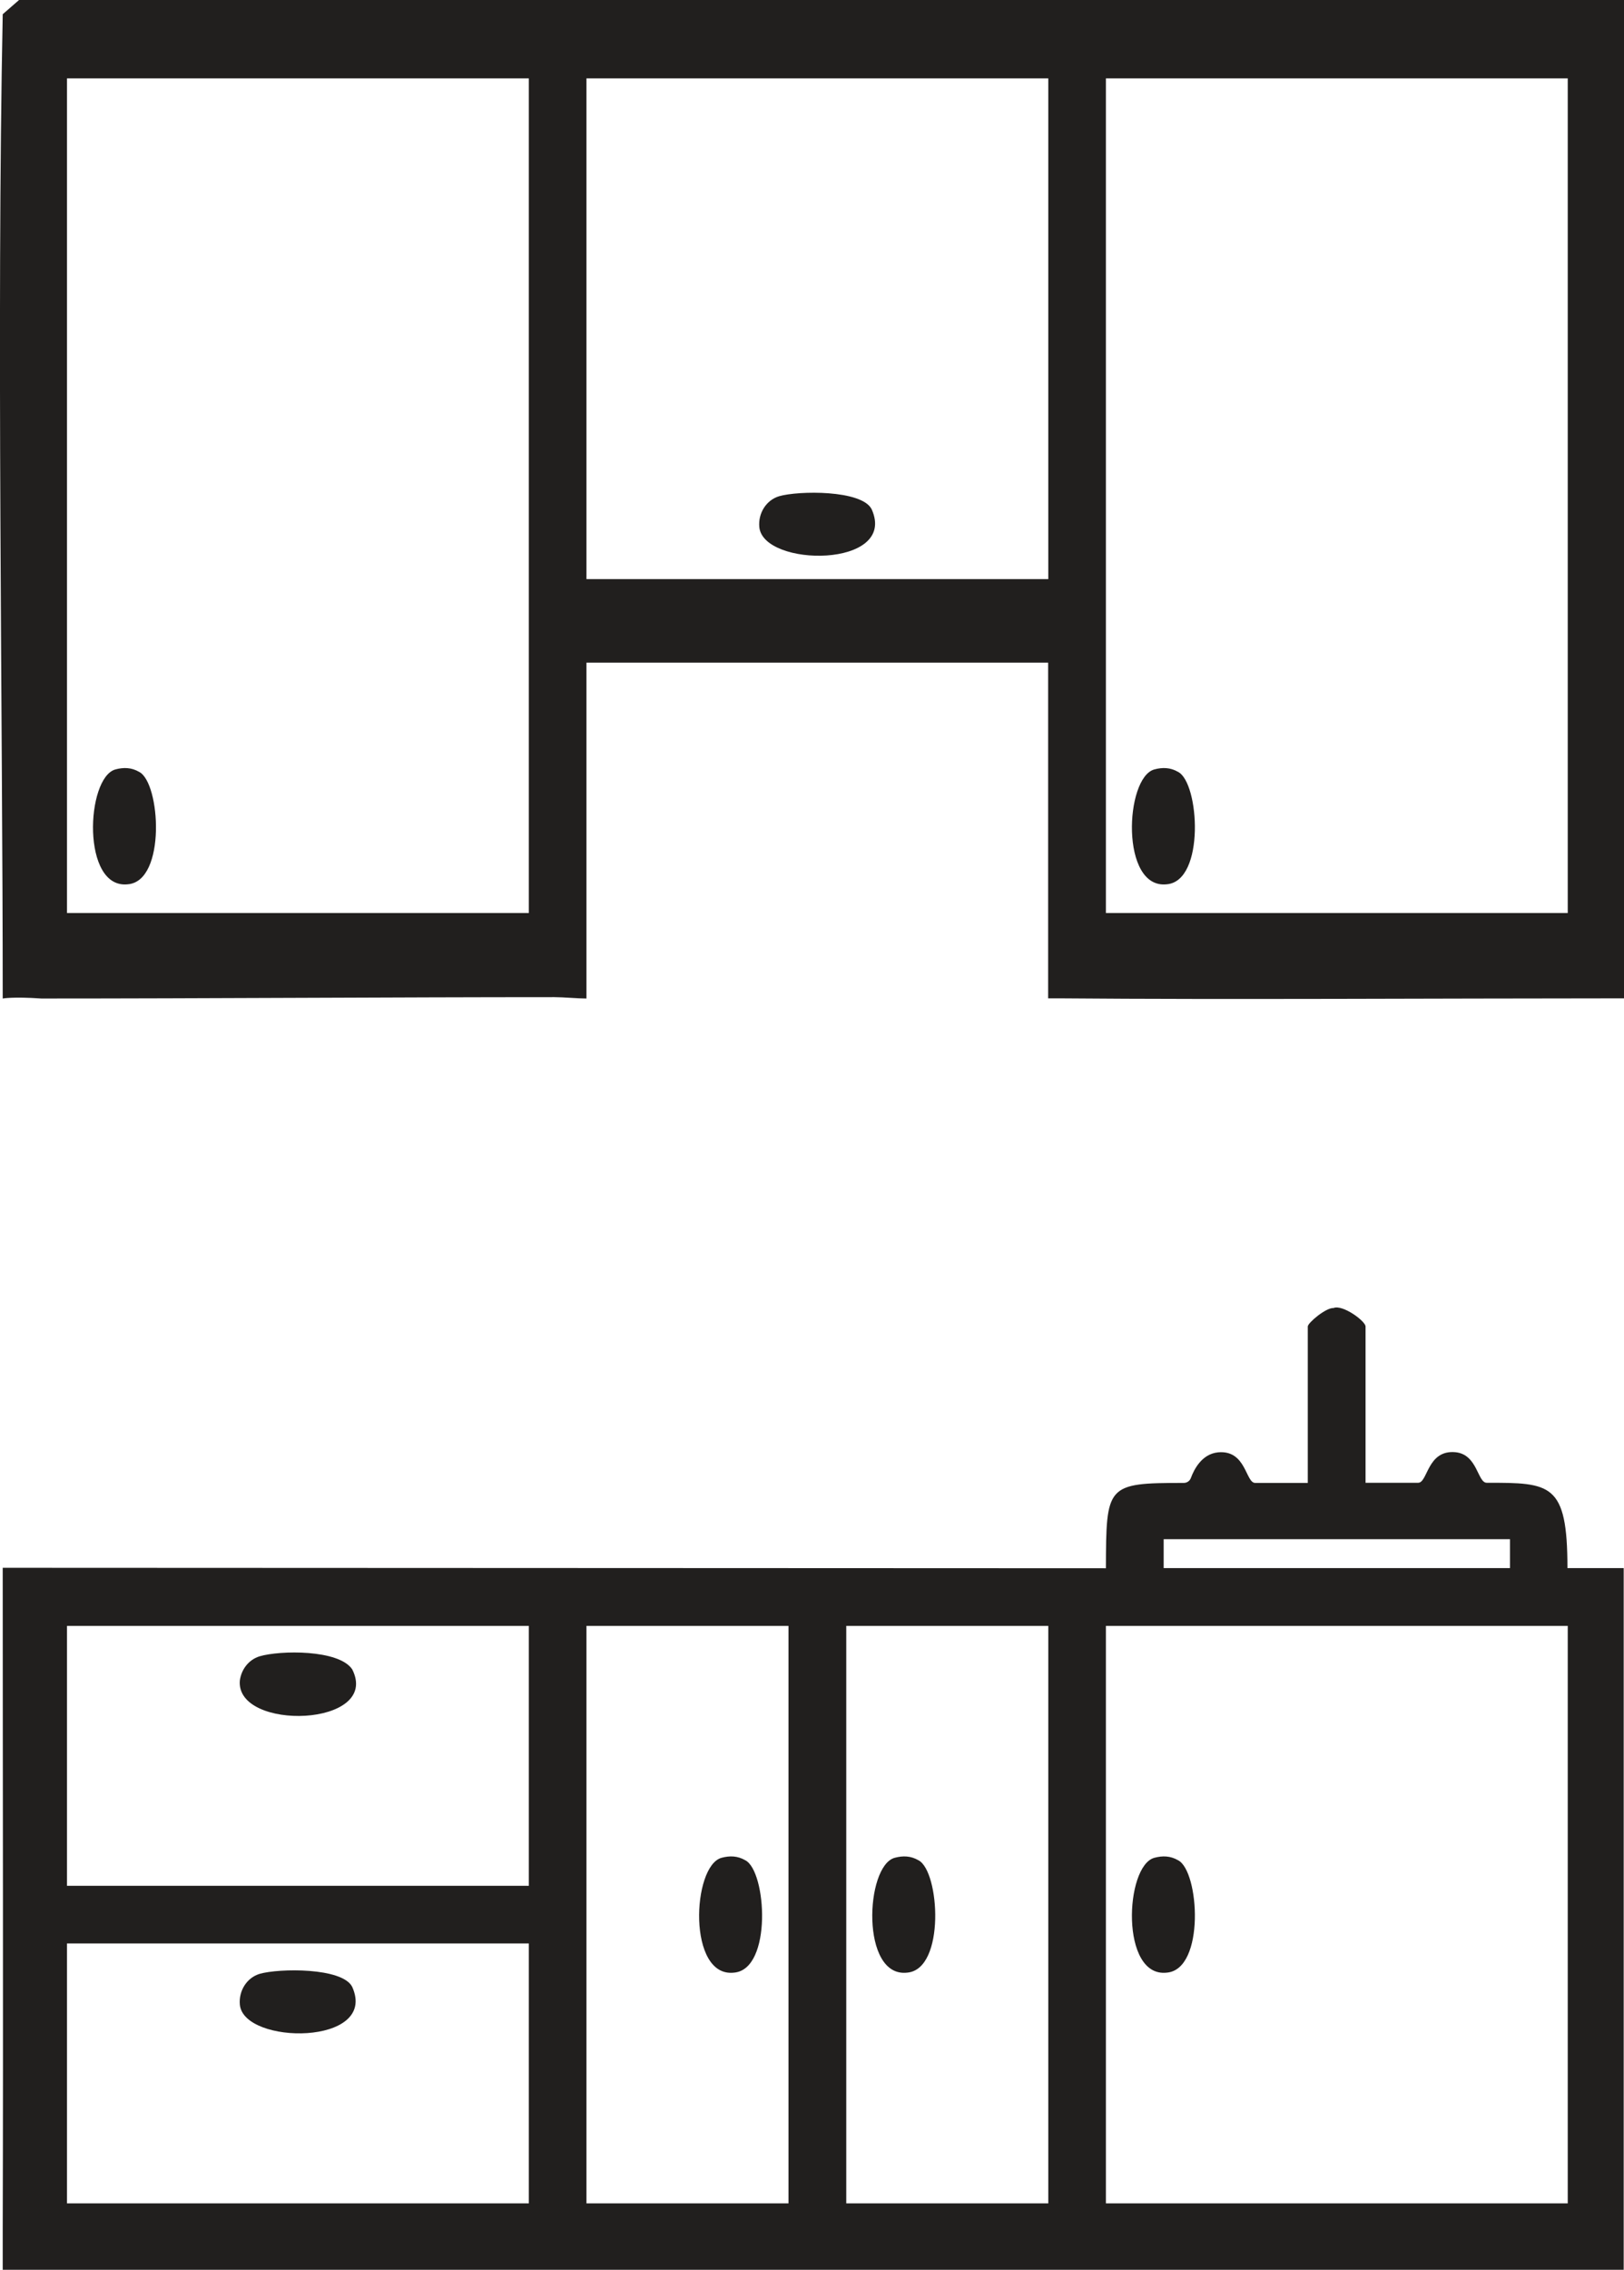
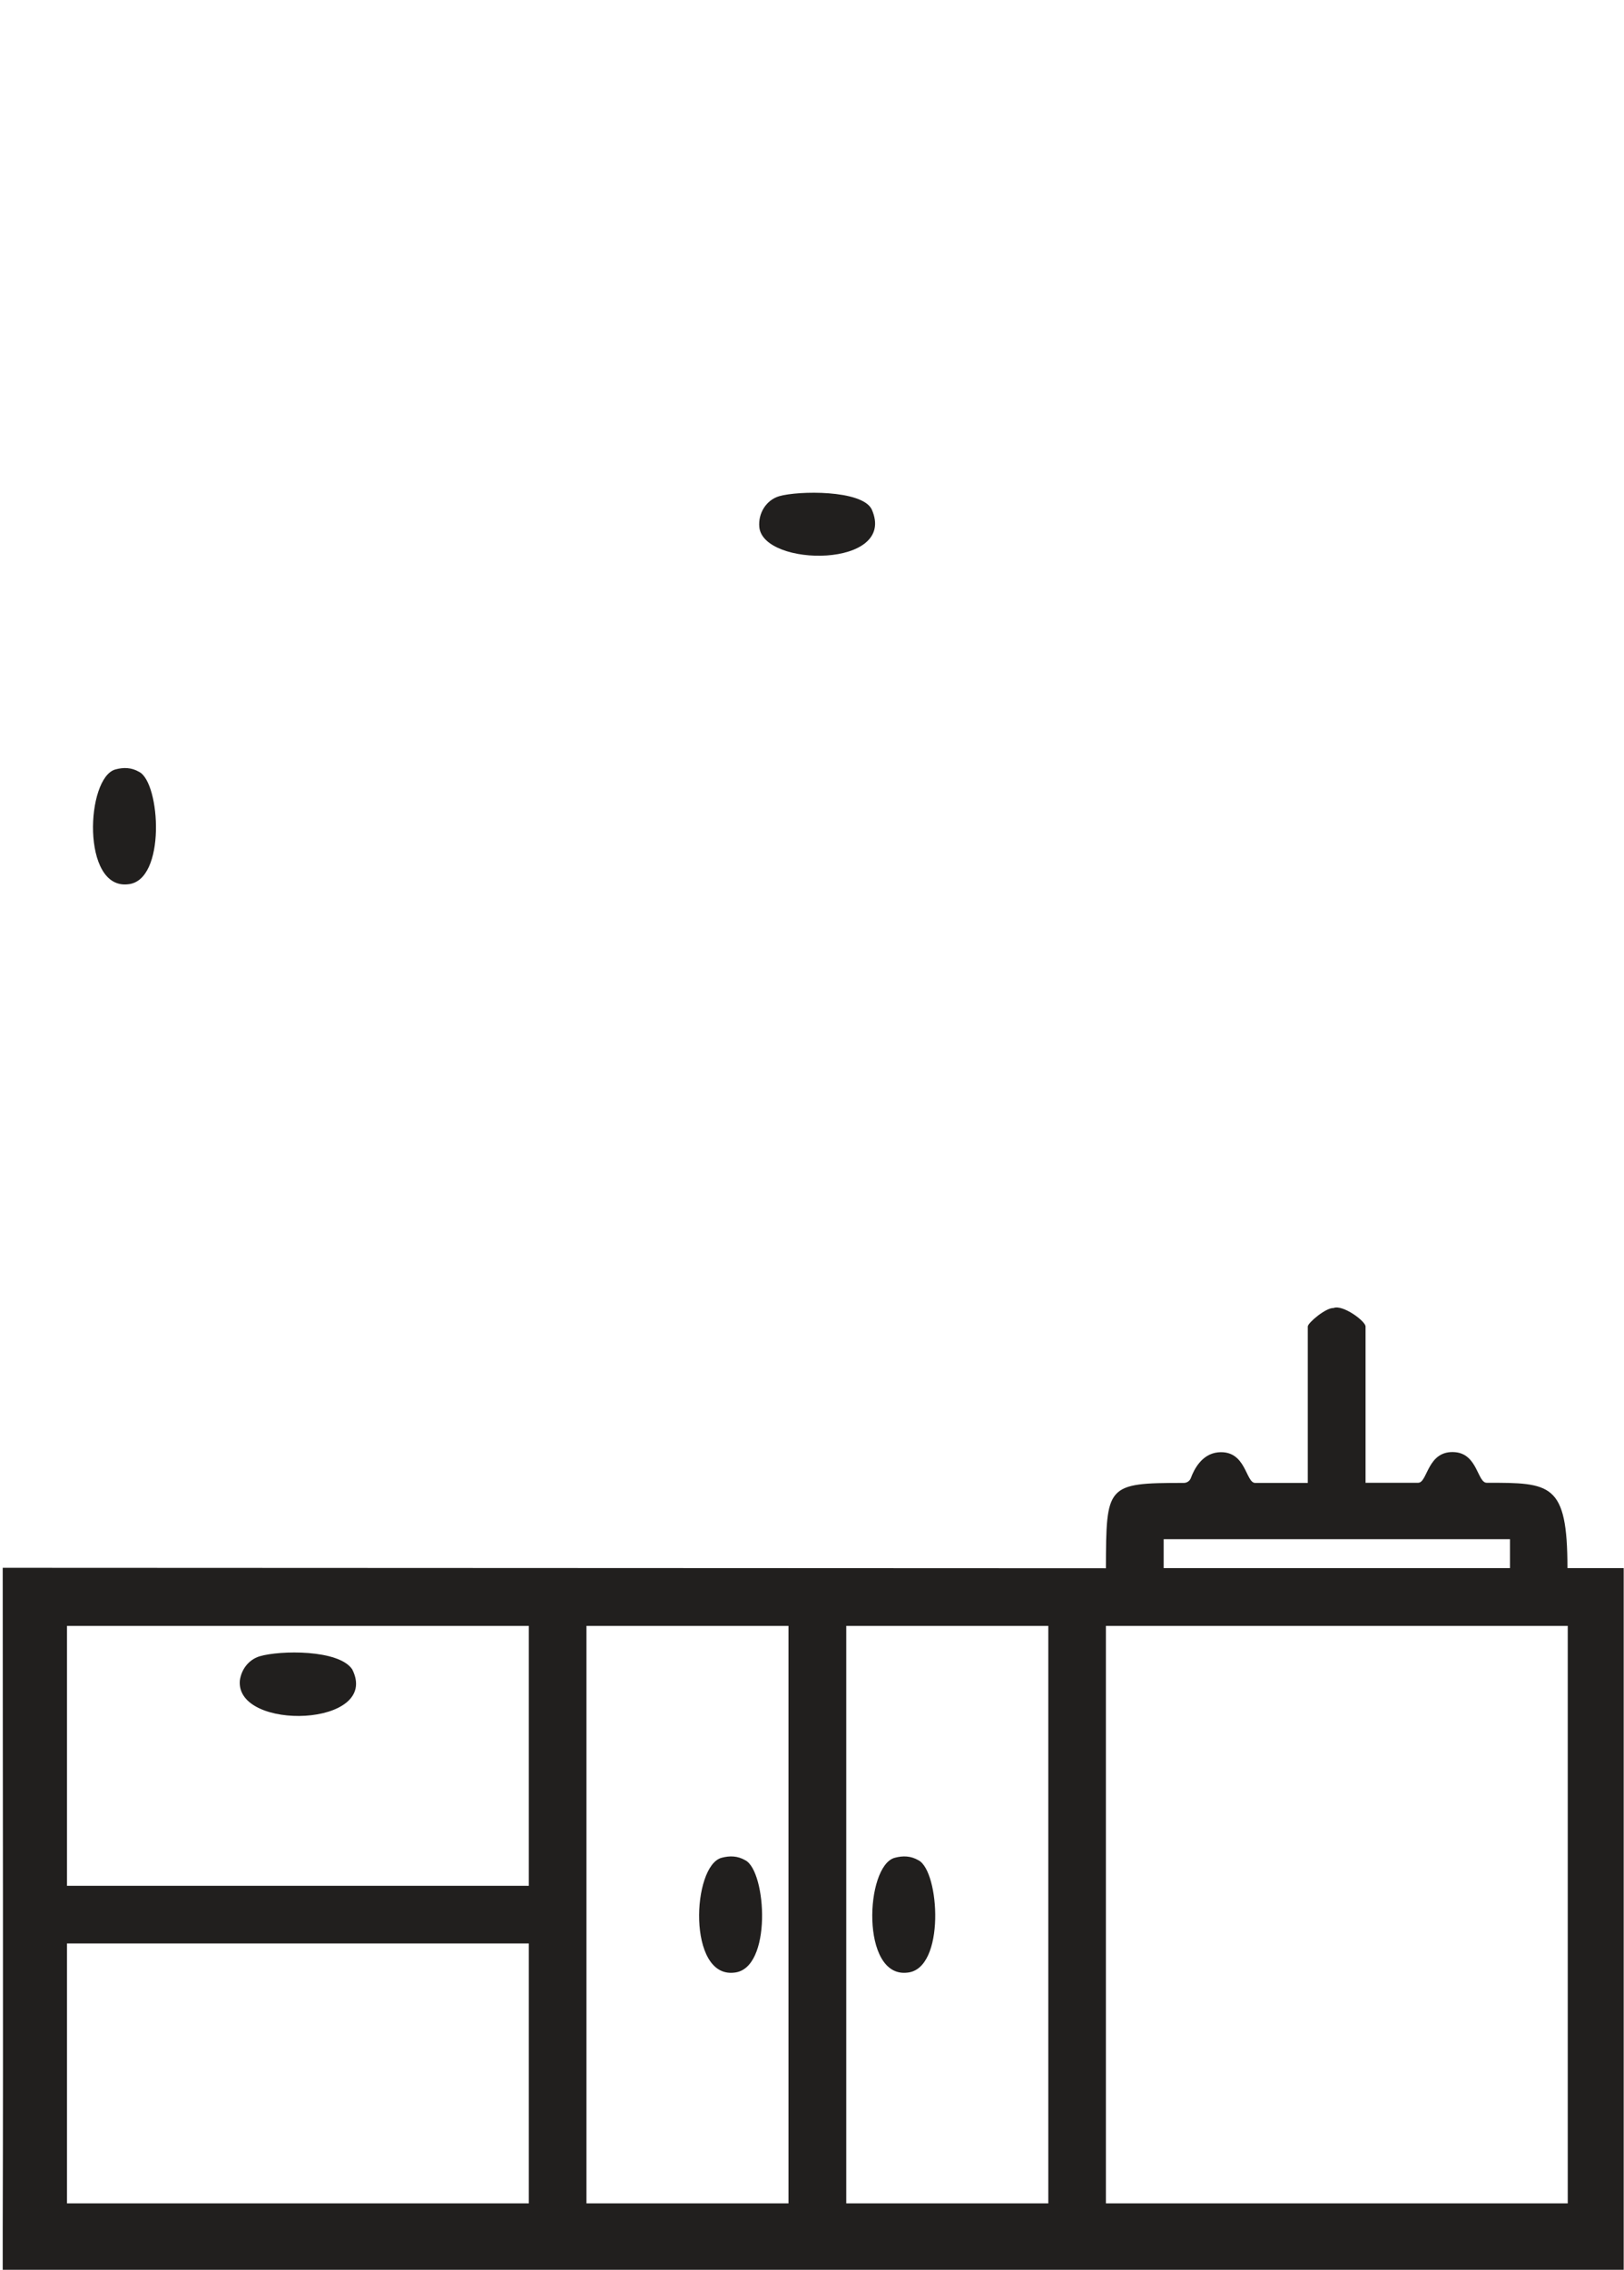
<svg xmlns="http://www.w3.org/2000/svg" id="Capa_2" data-name="Capa 2" viewBox="0 0 107.39 150.03">
  <defs>
    <style>
      .cls-1 {
        fill: #211f1e;
      }
    </style>
  </defs>
  <g id="ELEMENTOS">
    <path class="cls-1" d="M90.31,98.01h3.47c.64,0,.59-2.19,2.46-2.02,1.47.14,1.46,2.02,2.07,2.02,4.23,0,5.34,0,5.34,5.64,1.29,0,3.01,0,3.72,0v46.38H.18v-2.69c.04-13.1,0-30.25,0-43.21v-.5l72.95.03c.02-5.51.02-5.64,5.15-5.64.21,0,.4-.13.47-.33.2-.54.71-1.58,1.79-1.69,1.87-.18,1.82,2.02,2.46,2.02h3.48v-10.34c0-.24,1.2-1.25,1.7-1.22.61-.25,2.12.87,2.12,1.22v10.34ZM99.85,101.74h-22.9v1.91h22.9v-1.91ZM34.96,107.47H4.43v17.18h30.54v-17.18ZM52.14,107.47h-13.36v38.17h13.36v-38.17ZM69.32,107.47h-13.36v38.17h13.36v-38.17ZM103.67,107.47h-30.54v38.17h30.54v-38.17ZM34.96,128.46H4.43v17.18h30.54v-17.18Z" />
-     <path class="cls-1" d="M69.32,43.8h-30.54v22.2c-.59,0-1.51-.09-2.12-.09-10.27,0-23.31.09-33.92.09-1.9-.13-2.56,0-2.56,0C.18,47.75-.23,21.32.18.94l1.08-.94h106.13v65.99h-1.24c-10.38,0-25.31.09-35.81,0-.64,0-.54,0-1.03,0v-22.2ZM34.96,5.18H4.43v55.17h30.54V5.18ZM69.32,5.18h-30.54v33.1h30.54V5.18ZM103.67,5.18h-30.54v55.17h30.54V5.18Z" />
-     <path class="cls-1" d="M76.33,122.8c.55-.15,1.07-.13,1.57.16,1.41.71,1.8,7.21-.74,7.43-3.09.35-2.78-7.05-.83-7.59Z" />
    <path class="cls-1" d="M17.17,109.48c1.35-.4,5.23-.46,6.12.86,1.93,3.82-7.73,4.12-7.43.74.1-.74.59-1.38,1.31-1.6Z" />
-     <path class="cls-1" d="M17.17,130.47c1.27-.37,5.47-.43,6.12.86,1.75,3.9-7.19,3.86-7.43,1.17-.08-.9.45-1.77,1.31-2.03Z" />
    <path class="cls-1" d="M47.71,122.8c.55-.15,1.07-.13,1.57.16,1.41.71,1.8,7.21-.74,7.43-3.09.35-2.78-7.05-.83-7.59Z" />
    <path class="cls-1" d="M59.16,122.8c.55-.15,1.07-.13,1.57.16,1.41.71,1.8,7.21-.74,7.43-3.09.35-2.78-7.05-.83-7.59Z" />
    <path class="cls-1" d="M7.63,50.86c.55-.15,1.07-.13,1.57.16,1.41.71,1.8,7.21-.74,7.43-3.09.35-2.78-7.05-.83-7.59Z" />
-     <path class="cls-1" d="M76.33,50.86c.55-.15,1.07-.13,1.57.16,1.41.71,1.8,7.21-.74,7.43-3.09.35-2.78-7.05-.83-7.59Z" />
    <path class="cls-1" d="M51.52,32.8c1.27-.37,5.47-.43,6.12.86,1.75,3.9-7.19,3.86-7.43,1.17-.08-.9.45-1.77,1.31-2.03Z" />
  </g>
</svg>